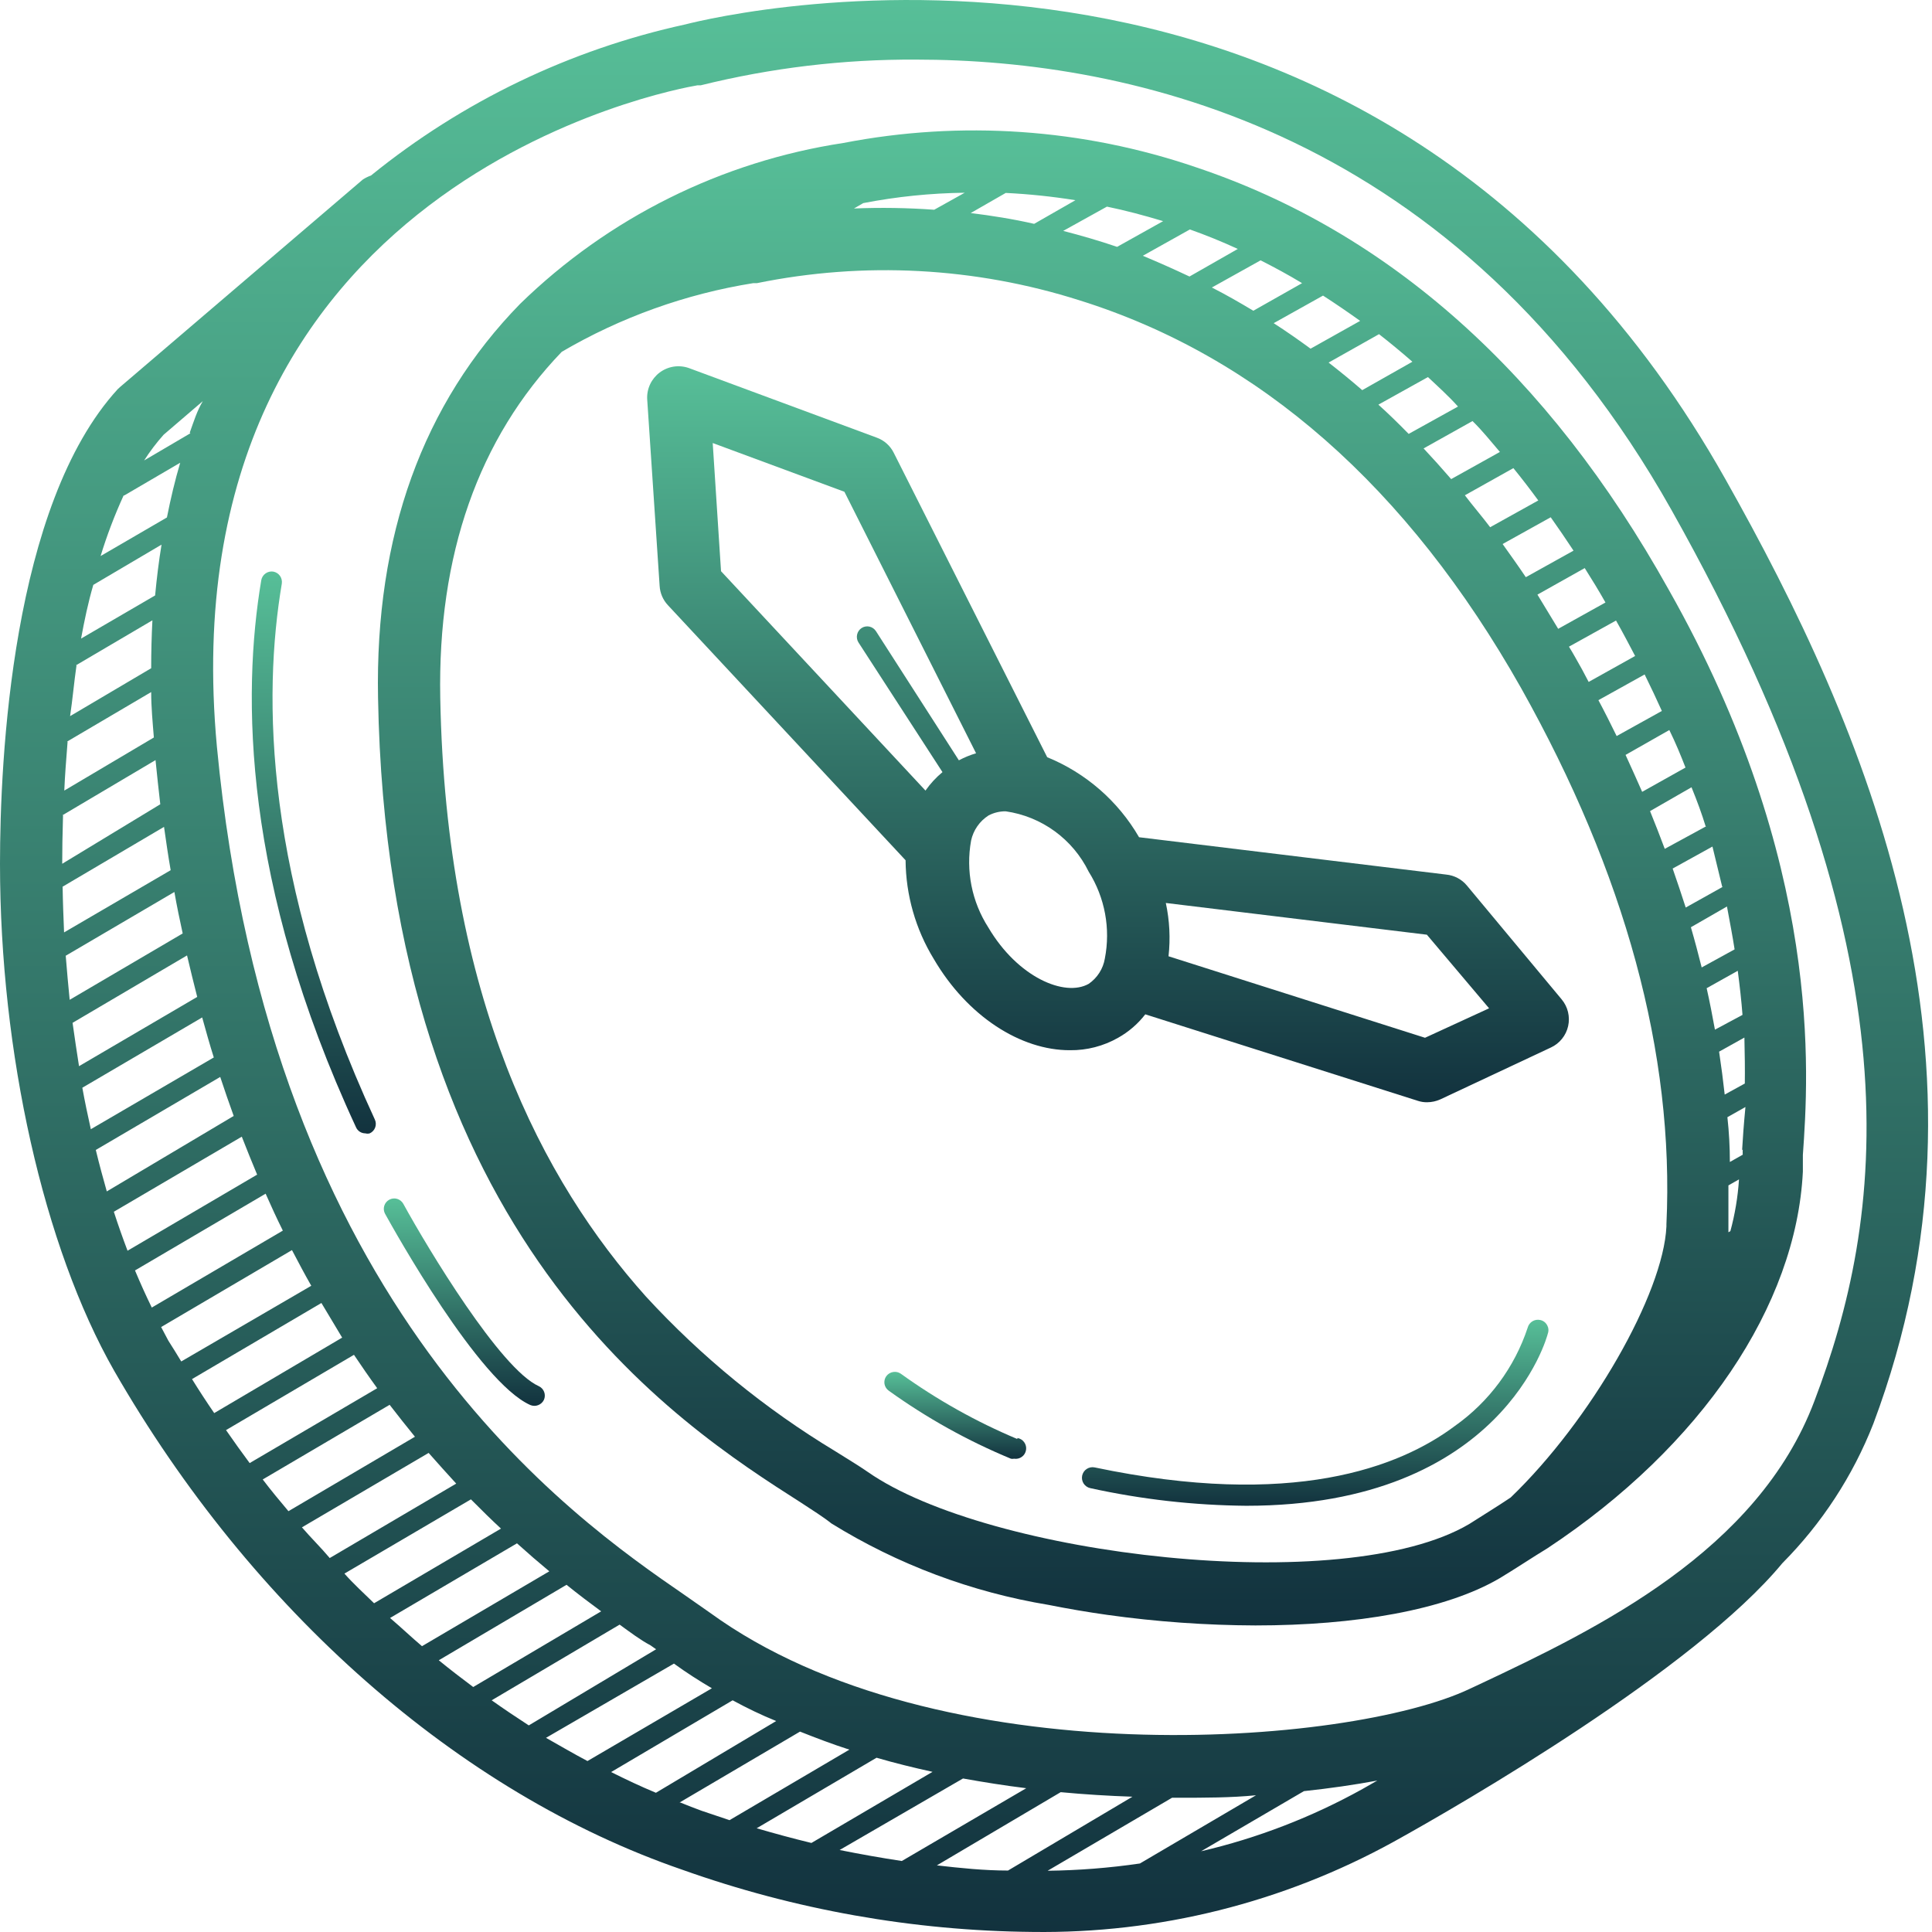
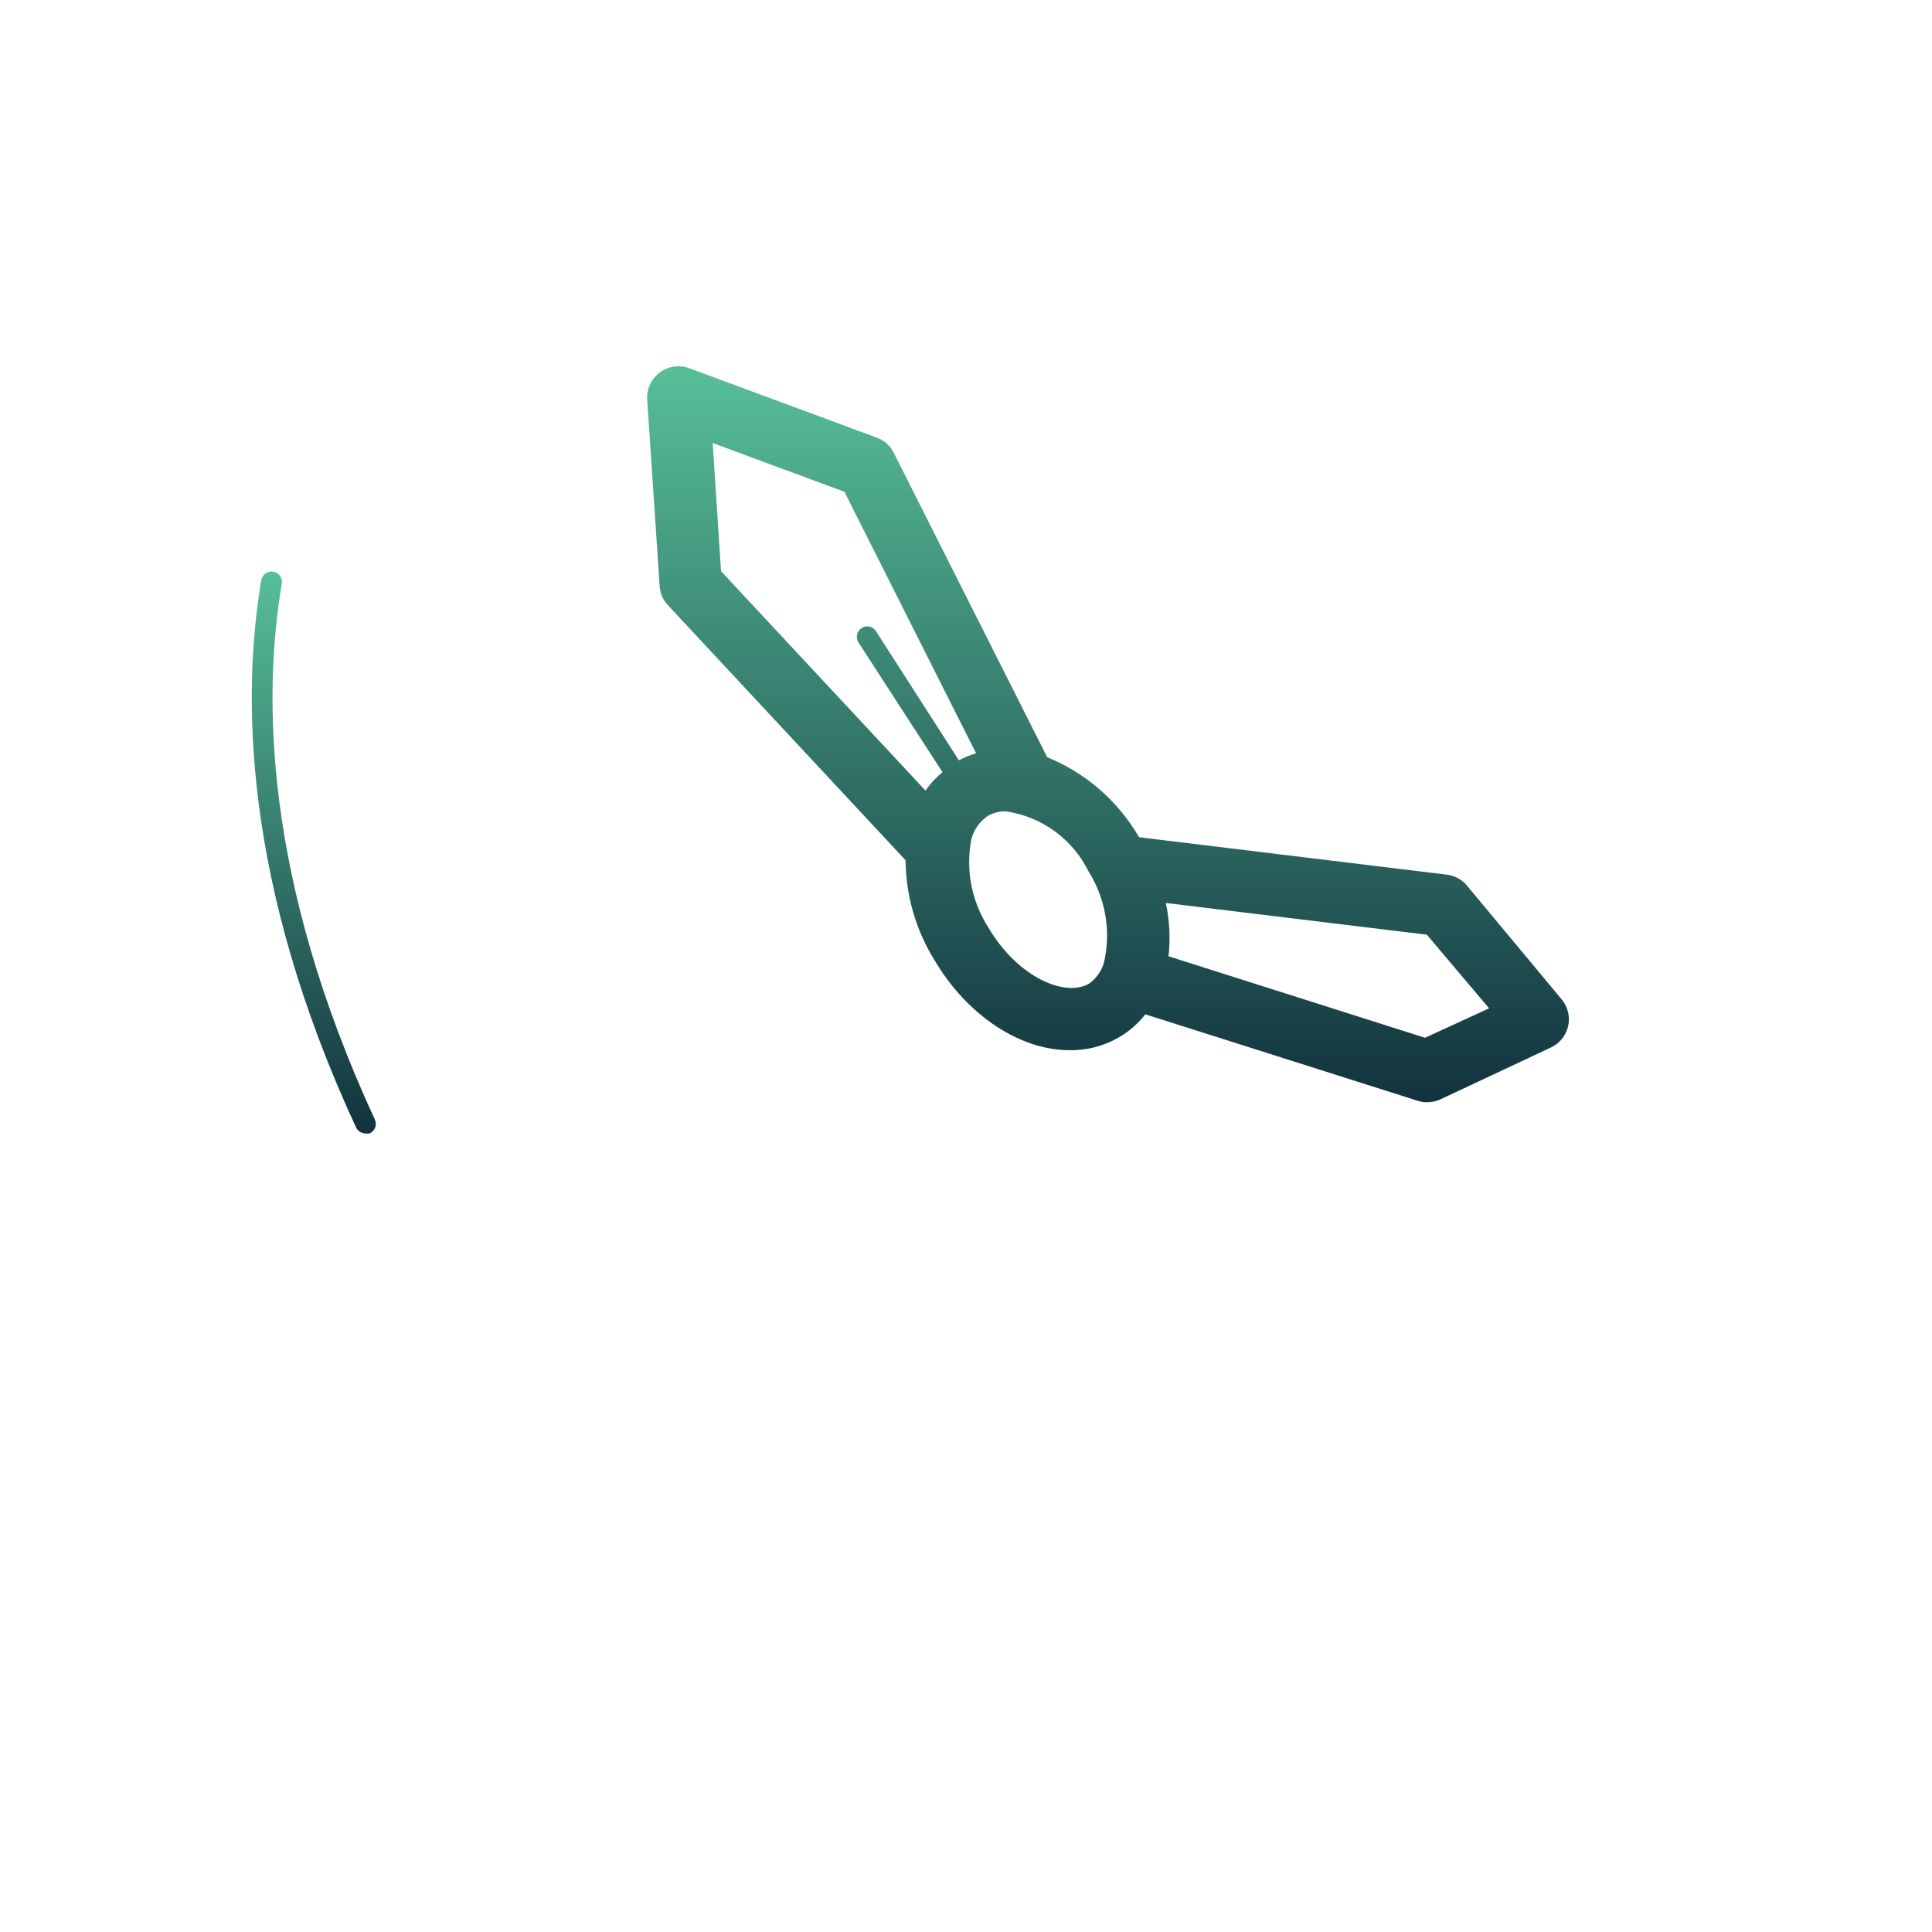
<svg xmlns="http://www.w3.org/2000/svg" width="80" height="80" viewBox="0 0 80 80" fill="none">
-   <path d="M71.449 19.848C56.981 -5.861 29.916 0.614 28.387 1.009C23.616 2.048 19.154 4.192 15.361 7.268C15.244 7.309 15.132 7.364 15.027 7.431L4.98 16.018L4.877 16.112C0.481 20.912 0 31.474 0 35.767C0 43.598 1.812 51.644 4.723 56.753C10.424 66.679 18.994 74.235 28.25 77.421C32.905 79.079 37.803 79.95 42.744 79.997C47.973 80.072 53.13 78.784 57.711 76.262C60.536 74.699 70.178 69.118 73.802 64.73C75.44 63.081 76.723 61.115 77.572 58.951C83.204 43.933 77.263 30.169 71.449 19.848ZM12.502 63.244L17.749 60.162C18.135 60.6 18.513 61.02 18.891 61.433L13.653 64.515C13.309 64.103 12.88 63.682 12.502 63.244ZM11.944 62.575C11.583 62.145 11.223 61.716 10.879 61.261L16.134 58.17C16.486 58.625 16.838 59.071 17.182 59.492L11.944 62.575ZM10.338 60.583C10.006 60.136 9.68 59.681 9.359 59.217L14.657 56.1C14.975 56.573 15.293 57.036 15.619 57.483L10.338 60.583ZM8.87 58.513C8.552 58.05 8.243 57.577 7.951 57.105L13.309 53.954C13.601 54.443 13.893 54.924 14.168 55.388L8.87 58.513ZM7.505 56.375C7.333 56.083 7.144 55.791 6.972 55.516L6.672 54.95L12.09 51.764C12.356 52.271 12.614 52.76 12.889 53.241L7.505 56.375ZM6.285 54.143C6.045 53.653 5.813 53.138 5.59 52.606L10.999 49.428C11.231 49.952 11.463 50.459 11.712 50.957L6.285 54.143ZM5.281 51.79C5.083 51.266 4.894 50.734 4.714 50.176L10.012 47.067C10.218 47.6 10.433 48.123 10.647 48.639L5.281 51.79ZM4.422 49.334C4.268 48.785 4.113 48.226 3.967 47.617L9.119 44.594C9.299 45.144 9.488 45.685 9.677 46.209L4.422 49.334ZM3.761 46.758C3.632 46.183 3.512 45.608 3.409 45.041L8.372 42.13C8.527 42.688 8.681 43.246 8.853 43.787L3.761 46.758ZM3.005 42.353L7.745 39.562C7.883 40.146 8.02 40.713 8.166 41.28L3.272 44.148C3.177 43.555 3.091 42.954 3.005 42.353ZM2.713 39.58L7.221 36.935C7.324 37.528 7.445 38.103 7.565 38.652L2.885 41.4C2.825 40.816 2.773 40.198 2.722 39.58H2.713ZM2.585 36.72L6.792 34.239C6.878 34.848 6.964 35.441 7.067 36.033L2.653 38.609C2.628 37.991 2.602 37.356 2.593 36.72H2.585ZM2.585 33.758L6.44 31.474C6.5 32.092 6.569 32.702 6.637 33.303L2.576 35.767C2.576 35.243 2.585 34.556 2.61 33.758H2.585ZM2.773 30.71L6.26 28.657C6.26 29.276 6.32 29.902 6.371 30.538L2.662 32.736C2.688 32.109 2.739 31.474 2.799 30.71H2.773ZM3.143 27.55L6.311 25.686C6.277 26.333 6.26 26.994 6.26 27.67L2.902 29.654C3.005 28.967 3.065 28.262 3.168 27.55H3.143ZM3.864 24.218L6.689 22.552C6.577 23.231 6.491 23.935 6.423 24.656L3.357 26.442C3.495 25.695 3.649 24.948 3.864 24.218ZM5.143 20.517L7.462 19.161C7.247 19.882 7.067 20.646 6.912 21.427L4.165 23.025C4.427 22.169 4.746 21.331 5.118 20.517H5.143ZM7.883 17.941L5.968 19.066C6.208 18.691 6.478 18.334 6.775 18.002L8.398 16.61C8.157 17.014 8.02 17.46 7.857 17.916L7.883 17.941ZM19.5 62.085C19.921 62.506 20.359 62.944 20.745 63.296L15.49 66.387C15.078 65.984 14.632 65.58 14.262 65.159L19.5 62.085ZM21.407 63.906C21.864 64.318 22.311 64.704 22.746 65.065L17.474 68.165C17.027 67.787 16.615 67.392 16.151 66.997L21.407 63.906ZM23.459 65.623C23.957 66.026 24.438 66.387 24.893 66.722L19.595 69.856C19.114 69.496 18.642 69.135 18.169 68.748L23.459 65.623ZM25.657 67.272C26.12 67.606 26.515 67.907 26.936 68.13L27.168 68.293L21.896 71.445C21.381 71.11 20.866 70.766 20.359 70.406L25.657 67.272ZM27.907 68.886C28.413 69.255 28.937 69.59 29.478 69.908L24.326 72.921C23.759 72.621 23.201 72.295 22.609 71.96L27.907 68.886ZM30.337 70.406C30.92 70.723 31.521 71.015 32.14 71.264L27.16 74.235C26.541 73.978 25.923 73.686 25.305 73.377L30.337 70.406ZM28.138 74.639L33.127 71.702C33.797 71.968 34.475 72.226 35.171 72.449L30.208 75.369L29.057 74.982C28.765 74.879 28.473 74.759 28.173 74.639H28.138ZM36.296 72.784C37.06 73.007 37.833 73.196 38.614 73.368L33.599 76.313C32.818 76.124 32.062 75.918 31.333 75.704L36.296 72.784ZM39.876 73.643C40.735 73.797 41.594 73.935 42.495 74.046L37.343 77.06C36.485 76.931 35.626 76.777 34.767 76.605L39.876 73.643ZM43.921 74.21C44.917 74.304 45.913 74.364 46.892 74.398L41.74 77.455C40.743 77.455 39.765 77.352 38.794 77.241L43.921 74.21ZM48.532 74.441H48.781C49.888 74.441 50.97 74.441 52.009 74.338L47.201 77.163C45.935 77.348 44.659 77.448 43.38 77.464L48.532 74.441ZM53.993 74.167C55.069 74.052 56.082 73.906 57.032 73.729L56.414 74.081C54.318 75.245 52.069 76.112 49.734 76.657L53.993 74.167ZM75.133 58.007C72.789 64.24 66.126 67.452 61.257 69.745L60.871 69.925C55.873 72.312 38.794 73.609 29.401 66.782L28.37 66.061C23.665 62.824 11.197 54.211 8.982 30.924C6.809 7.5 27.975 3.688 28.877 3.533H29.014C31.93 2.81 34.923 2.452 37.927 2.468C46.797 2.468 60.373 5.405 69.208 21.11C79.735 39.829 77.924 50.656 75.133 58.007Z" fill="url(#paint0_linear_131_13)" />
-   <path d="M49.52 6.925C44.825 5.322 39.793 4.976 34.923 5.92C29.874 6.688 25.192 9.018 21.536 12.583C17.509 16.705 15.525 22.183 15.654 28.898C16.049 51.283 28.045 58.951 33.171 62.223C33.652 62.54 34.081 62.806 34.425 63.081C37.175 64.783 40.232 65.929 43.423 66.456C44.225 66.616 45.032 66.753 45.845 66.868C47.879 67.153 49.93 67.299 51.984 67.306C56.097 67.306 59.85 66.679 62.117 65.34C62.812 64.919 63.465 64.481 64.074 64.112C70.463 59.887 74.378 54.057 74.653 48.518C74.653 48.329 74.653 48.089 74.653 47.823C74.885 44.517 75.512 35.75 69.097 24.416C64.109 15.468 57.505 9.595 49.52 6.925ZM68.814 29.439L66.942 30.478C66.702 29.988 66.453 29.49 66.187 28.992L68.101 27.928C68.35 28.434 68.591 28.941 68.814 29.439ZM69.793 31.783L67.998 32.788C67.775 32.281 67.543 31.766 67.311 31.259L69.123 30.229C69.381 30.753 69.596 31.276 69.793 31.783ZM70.652 34.213L68.934 35.149C68.737 34.625 68.539 34.11 68.325 33.586L70.042 32.599C70.282 33.191 70.463 33.681 70.626 34.213H70.652ZM71.339 36.72L69.802 37.579C69.63 37.047 69.45 36.506 69.261 35.965L70.909 35.054C71.047 35.621 71.184 36.179 71.313 36.72H71.339ZM71.854 39.296L70.463 40.06C70.325 39.511 70.179 38.953 70.016 38.395L71.51 37.536C71.63 38.189 71.742 38.764 71.828 39.322L71.854 39.296ZM72.18 42.01L71.012 42.636C70.909 42.07 70.798 41.494 70.669 40.919L71.957 40.198C72.043 40.859 72.111 41.469 72.154 42.035L72.18 42.01ZM72.275 44.852L71.416 45.324C71.353 44.752 71.276 44.159 71.184 43.547L72.232 42.963C72.249 43.667 72.257 44.302 72.249 44.878L72.275 44.852ZM72.163 47.599C72.159 47.671 72.159 47.743 72.163 47.814L71.63 48.115C71.63 47.496 71.596 46.878 71.528 46.26L72.275 45.839C72.206 46.56 72.163 47.153 72.137 47.625L72.163 47.599ZM71.674 50.965L71.57 51.026C71.57 50.931 71.57 50.837 71.57 50.751C71.57 50.193 71.57 49.643 71.57 49.085L72.008 48.836C71.96 49.565 71.84 50.287 71.648 50.991L71.674 50.965ZM62.108 18.714L60.09 19.839C59.712 19.401 59.334 18.98 58.948 18.568L60.974 17.435C61.395 17.847 61.73 18.276 62.108 18.714ZM62.666 19.384C63.015 19.813 63.359 20.26 63.697 20.723L61.704 21.831C61.361 21.376 61.009 20.972 60.657 20.509L62.666 19.384ZM64.212 21.419C64.529 21.865 64.838 22.32 65.156 22.801L63.181 23.9C62.864 23.428 62.537 22.973 62.22 22.527L64.212 21.419ZM65.62 23.523C65.912 23.986 66.204 24.459 66.479 24.948L64.521 26.038C64.229 25.558 63.943 25.085 63.662 24.622L65.62 23.523ZM66.916 25.695C67.2 26.193 67.449 26.674 67.707 27.163L65.783 28.237C65.603 27.885 65.414 27.541 65.216 27.198C65.139 27.052 65.053 26.923 64.967 26.777L66.916 25.695ZM58.33 17.967C57.918 17.546 57.471 17.108 57.076 16.756L59.128 15.614C59.541 16.001 59.987 16.404 60.373 16.834L58.33 17.967ZM56.407 16.155C55.943 15.752 55.479 15.374 55.015 15.013L57.102 13.837C57.566 14.198 58.021 14.575 58.484 14.979L56.407 16.155ZM54.268 14.438C53.753 14.06 53.247 13.708 52.74 13.382L54.784 12.24C55.29 12.566 55.805 12.918 56.321 13.287L54.268 14.438ZM51.898 12.867C51.323 12.523 50.757 12.197 50.181 11.905L52.199 10.78C52.774 11.072 53.35 11.381 53.916 11.725L51.898 12.867ZM49.254 11.45C48.601 11.141 47.957 10.857 47.322 10.591L49.271 9.501C49.924 9.733 50.585 9.999 51.255 10.308L49.254 11.45ZM46.257 10.222C45.501 9.964 44.754 9.75 44.025 9.561L45.836 8.556C46.592 8.711 47.365 8.917 48.163 9.157L46.257 10.222ZM42.822 9.269C41.964 9.071 41.036 8.925 40.195 8.822L41.646 7.989C42.613 8.036 43.576 8.137 44.531 8.29L42.822 9.269ZM38.684 8.685C37.578 8.605 36.468 8.588 35.361 8.633L35.747 8.41C37.131 8.142 38.536 7.998 39.946 7.981L38.684 8.685ZM62.554 62.008C62.005 62.377 61.413 62.738 60.837 63.107C55.625 66.181 40.908 64.421 35.936 60.952C35.567 60.694 35.077 60.402 34.588 60.093C31.684 58.341 29.044 56.184 26.748 53.688C22.481 48.922 18.462 41.34 18.23 28.898C18.119 22.982 19.81 18.156 23.262 14.567C25.705 13.136 28.392 12.173 31.188 11.725H31.342C35.783 10.818 40.383 11.063 44.703 12.437C52.139 14.764 58.287 20.165 62.992 28.503C67.286 36.162 69.338 43.624 69.003 50.699V50.785C68.874 53.567 65.877 58.814 62.554 62.008Z" fill="url(#paint1_linear_131_13)" />
  <path d="M60.742 36.669C60.527 36.41 60.218 36.246 59.883 36.214L47.166 34.668C46.3 33.173 44.962 32.007 43.362 31.354L37.008 18.749C36.863 18.457 36.611 18.232 36.304 18.122L28.516 15.237C28.315 15.168 28.1 15.149 27.89 15.182C27.68 15.215 27.482 15.3 27.312 15.428C27.143 15.556 27.007 15.724 26.918 15.916C26.828 16.109 26.787 16.321 26.799 16.533L27.314 24.261C27.331 24.56 27.453 24.842 27.657 25.06L37.498 35.621C37.509 37.065 37.913 38.477 38.666 39.709C40.057 42.087 42.272 43.495 44.307 43.487C45.005 43.495 45.692 43.317 46.299 42.972C46.736 42.727 47.118 42.397 47.424 42.001L58.707 45.582C58.831 45.623 58.962 45.644 59.093 45.642C59.283 45.641 59.47 45.6 59.643 45.522L64.219 43.375C64.398 43.292 64.556 43.169 64.679 43.015C64.803 42.862 64.89 42.682 64.933 42.489C64.976 42.297 64.974 42.097 64.928 41.905C64.882 41.713 64.792 41.535 64.666 41.383L60.742 36.669ZM38.322 32.736L29.856 23.652L29.512 18.345L34.965 20.363L40.417 31.191C40.171 31.264 39.932 31.362 39.705 31.483L36.27 26.133C36.208 26.038 36.111 25.971 36 25.946C35.889 25.922 35.773 25.943 35.677 26.005C35.581 26.068 35.514 26.166 35.49 26.279C35.466 26.391 35.487 26.509 35.549 26.605L39.026 31.972C38.758 32.194 38.521 32.451 38.322 32.736ZM45.749 39.692C45.714 39.902 45.636 40.103 45.521 40.283C45.406 40.463 45.256 40.618 45.08 40.739C44.092 41.297 42.143 40.473 40.924 38.404C40.24 37.338 39.985 36.052 40.211 34.806C40.257 34.593 40.344 34.392 40.468 34.214C40.591 34.036 40.749 33.884 40.932 33.767C41.152 33.651 41.397 33.592 41.645 33.595C42.378 33.7 43.074 33.983 43.672 34.418C44.271 34.854 44.754 35.429 45.08 36.094C45.752 37.164 45.992 38.451 45.749 39.692ZM59.007 42.972L48.386 39.597C48.468 38.86 48.43 38.115 48.274 37.39L59.084 38.704L61.66 41.752L59.007 42.972Z" fill="url(#paint2_linear_131_13)" />
  <path d="M11.669 24.167C11.686 24.054 11.659 23.939 11.594 23.846C11.528 23.753 11.429 23.69 11.317 23.669C11.204 23.651 11.089 23.678 10.996 23.744C10.903 23.81 10.84 23.909 10.819 24.021C10.02 28.769 10.046 36.549 14.743 46.681C14.776 46.755 14.83 46.819 14.899 46.863C14.968 46.907 15.048 46.93 15.129 46.93C15.188 46.946 15.251 46.946 15.309 46.93C15.413 46.883 15.494 46.797 15.534 46.691C15.574 46.585 15.571 46.467 15.524 46.363C10.913 36.386 10.887 28.795 11.669 24.167Z" fill="url(#paint3_linear_131_13)" />
-   <path d="M22.308 57.397C20.719 56.684 17.723 51.713 16.701 49.849C16.646 49.749 16.554 49.675 16.444 49.642C16.335 49.61 16.217 49.623 16.117 49.678C16.017 49.732 15.942 49.824 15.91 49.934C15.878 50.043 15.89 50.161 15.945 50.261C16.34 50.974 19.826 57.225 21.956 58.178C22.06 58.222 22.177 58.225 22.282 58.185C22.388 58.145 22.474 58.066 22.523 57.964C22.569 57.86 22.572 57.742 22.532 57.636C22.492 57.53 22.411 57.444 22.308 57.397Z" fill="url(#paint4_linear_131_13)" />
-   <path d="M63.774 54.658C63.663 54.634 63.548 54.654 63.452 54.713C63.356 54.772 63.287 54.866 63.258 54.975C62.714 56.619 61.658 58.045 60.245 59.045C57.952 60.763 53.504 62.48 45.33 60.763C45.273 60.751 45.215 60.75 45.158 60.761C45.102 60.772 45.048 60.793 45 60.825C44.951 60.856 44.91 60.897 44.877 60.944C44.845 60.992 44.822 61.045 44.81 61.102C44.798 61.158 44.798 61.216 44.808 61.273C44.819 61.33 44.841 61.384 44.872 61.432C44.904 61.48 44.944 61.522 44.992 61.554C45.039 61.587 45.093 61.609 45.149 61.621C47.271 62.087 49.435 62.332 51.606 62.351C62.211 62.351 64.074 55.31 64.091 55.224C64.112 55.166 64.121 55.105 64.116 55.043C64.111 54.982 64.092 54.922 64.062 54.868C64.032 54.815 63.991 54.768 63.941 54.731C63.891 54.695 63.834 54.67 63.774 54.658Z" fill="url(#paint5_linear_131_13)" />
-   <path d="M42.126 59.587C40.42 58.87 38.801 57.963 37.3 56.882C37.206 56.817 37.091 56.792 36.979 56.812C36.867 56.831 36.766 56.893 36.699 56.985C36.666 57.031 36.643 57.083 36.63 57.138C36.617 57.194 36.616 57.251 36.625 57.307C36.635 57.363 36.655 57.416 36.686 57.464C36.716 57.512 36.756 57.553 36.802 57.586C38.374 58.716 40.071 59.661 41.86 60.402C41.902 60.411 41.946 60.411 41.988 60.402C42.102 60.42 42.219 60.393 42.312 60.325C42.406 60.258 42.468 60.156 42.486 60.042C42.505 59.928 42.477 59.811 42.409 59.718C42.342 59.624 42.24 59.562 42.126 59.544V59.587Z" fill="url(#paint6_linear_131_13)" />
  <defs>
    <linearGradient id="paint0_linear_131_13" x1="39.919" y1="0" x2="39.919" y2="80" gradientUnits="userSpaceOnUse">
      <stop stop-color="#57BF98" />
      <stop offset="1" stop-color="#12323E" />
    </linearGradient>
    <linearGradient id="paint1_linear_131_13" x1="45.217" y1="5.4" x2="45.217" y2="67.306" gradientUnits="userSpaceOnUse">
      <stop stop-color="#57BF98" />
      <stop offset="1" stop-color="#12323E" />
    </linearGradient>
    <linearGradient id="paint2_linear_131_13" x1="45.88" y1="15.166" x2="45.88" y2="45.642" gradientUnits="userSpaceOnUse">
      <stop stop-color="#57BF98" />
      <stop offset="1" stop-color="#12323E" />
    </linearGradient>
    <linearGradient id="paint3_linear_131_13" x1="12.994" y1="23.664" x2="12.994" y2="46.942" gradientUnits="userSpaceOnUse">
      <stop stop-color="#57BF98" />
      <stop offset="1" stop-color="#12323E" />
    </linearGradient>
    <linearGradient id="paint4_linear_131_13" x1="19.226" y1="49.625" x2="19.226" y2="58.213" gradientUnits="userSpaceOnUse">
      <stop stop-color="#57BF98" />
      <stop offset="1" stop-color="#12323E" />
    </linearGradient>
    <linearGradient id="paint5_linear_131_13" x1="54.459" y1="54.648" x2="54.459" y2="62.351" gradientUnits="userSpaceOnUse">
      <stop stop-color="#57BF98" />
      <stop offset="1" stop-color="#12323E" />
    </linearGradient>
    <linearGradient id="paint6_linear_131_13" x1="39.556" y1="56.805" x2="39.556" y2="60.408" gradientUnits="userSpaceOnUse">
      <stop stop-color="#57BF98" />
      <stop offset="1" stop-color="#12323E" />
    </linearGradient>
  </defs>
</svg>